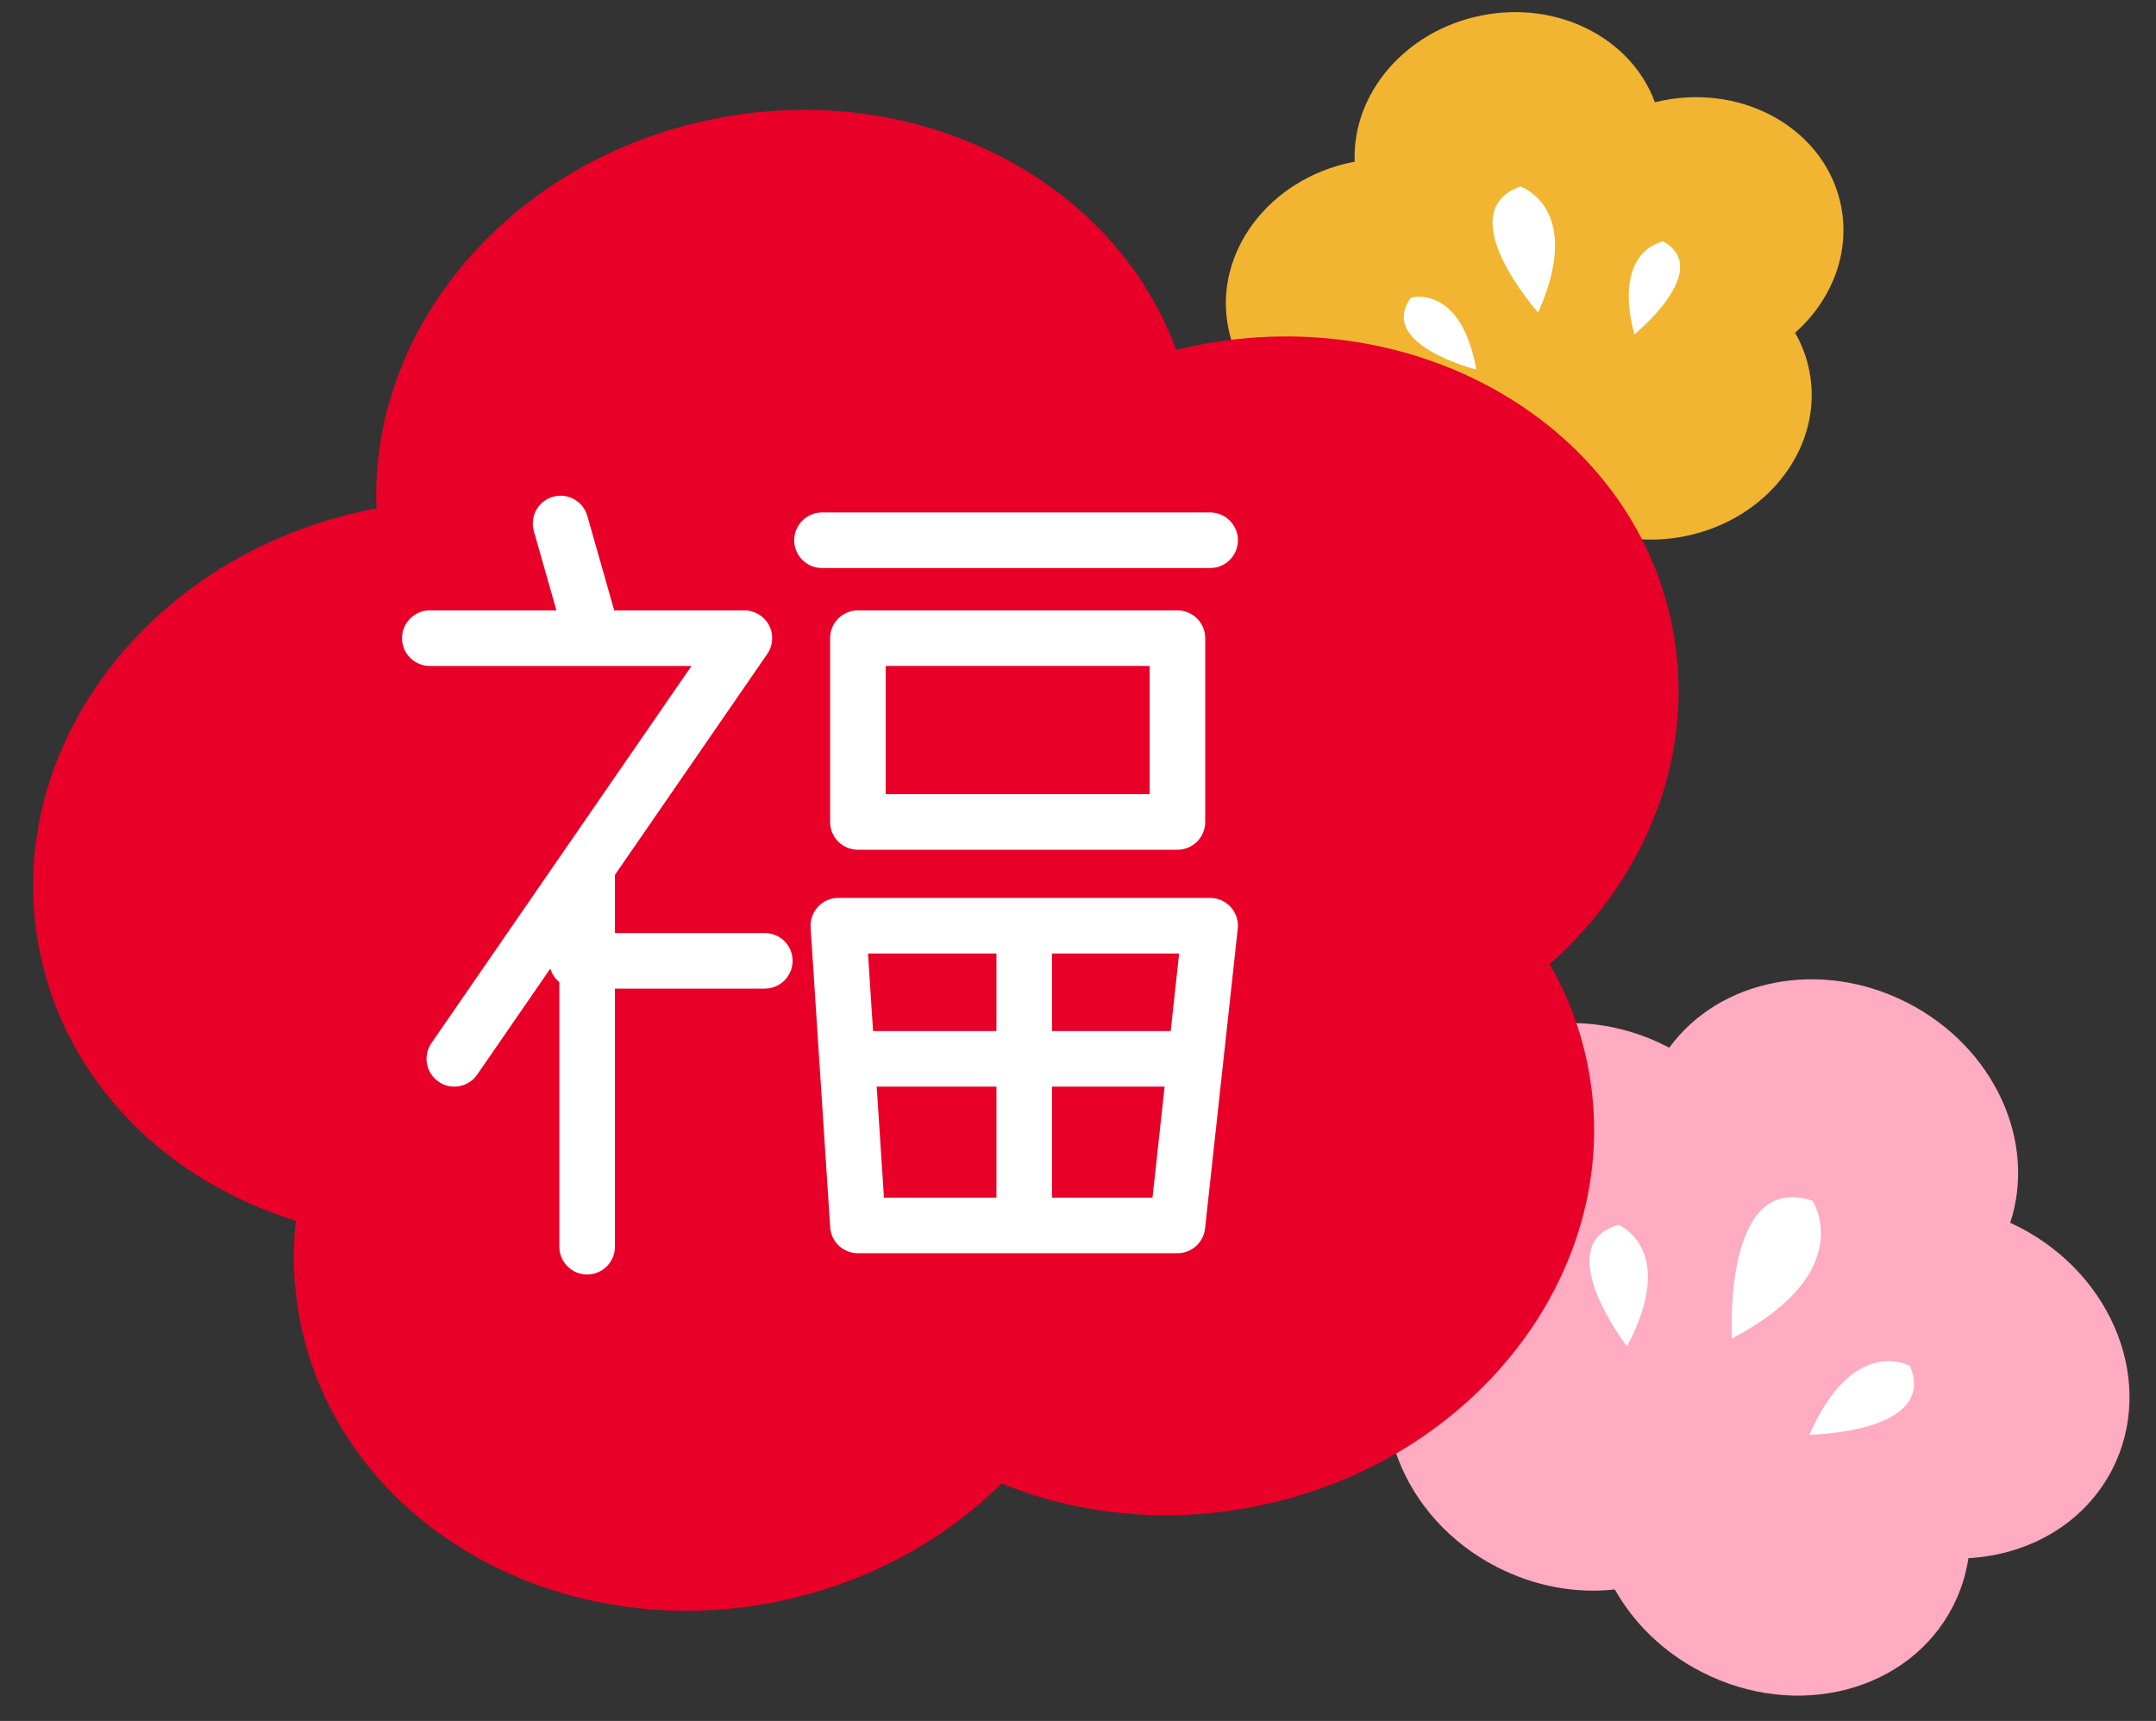
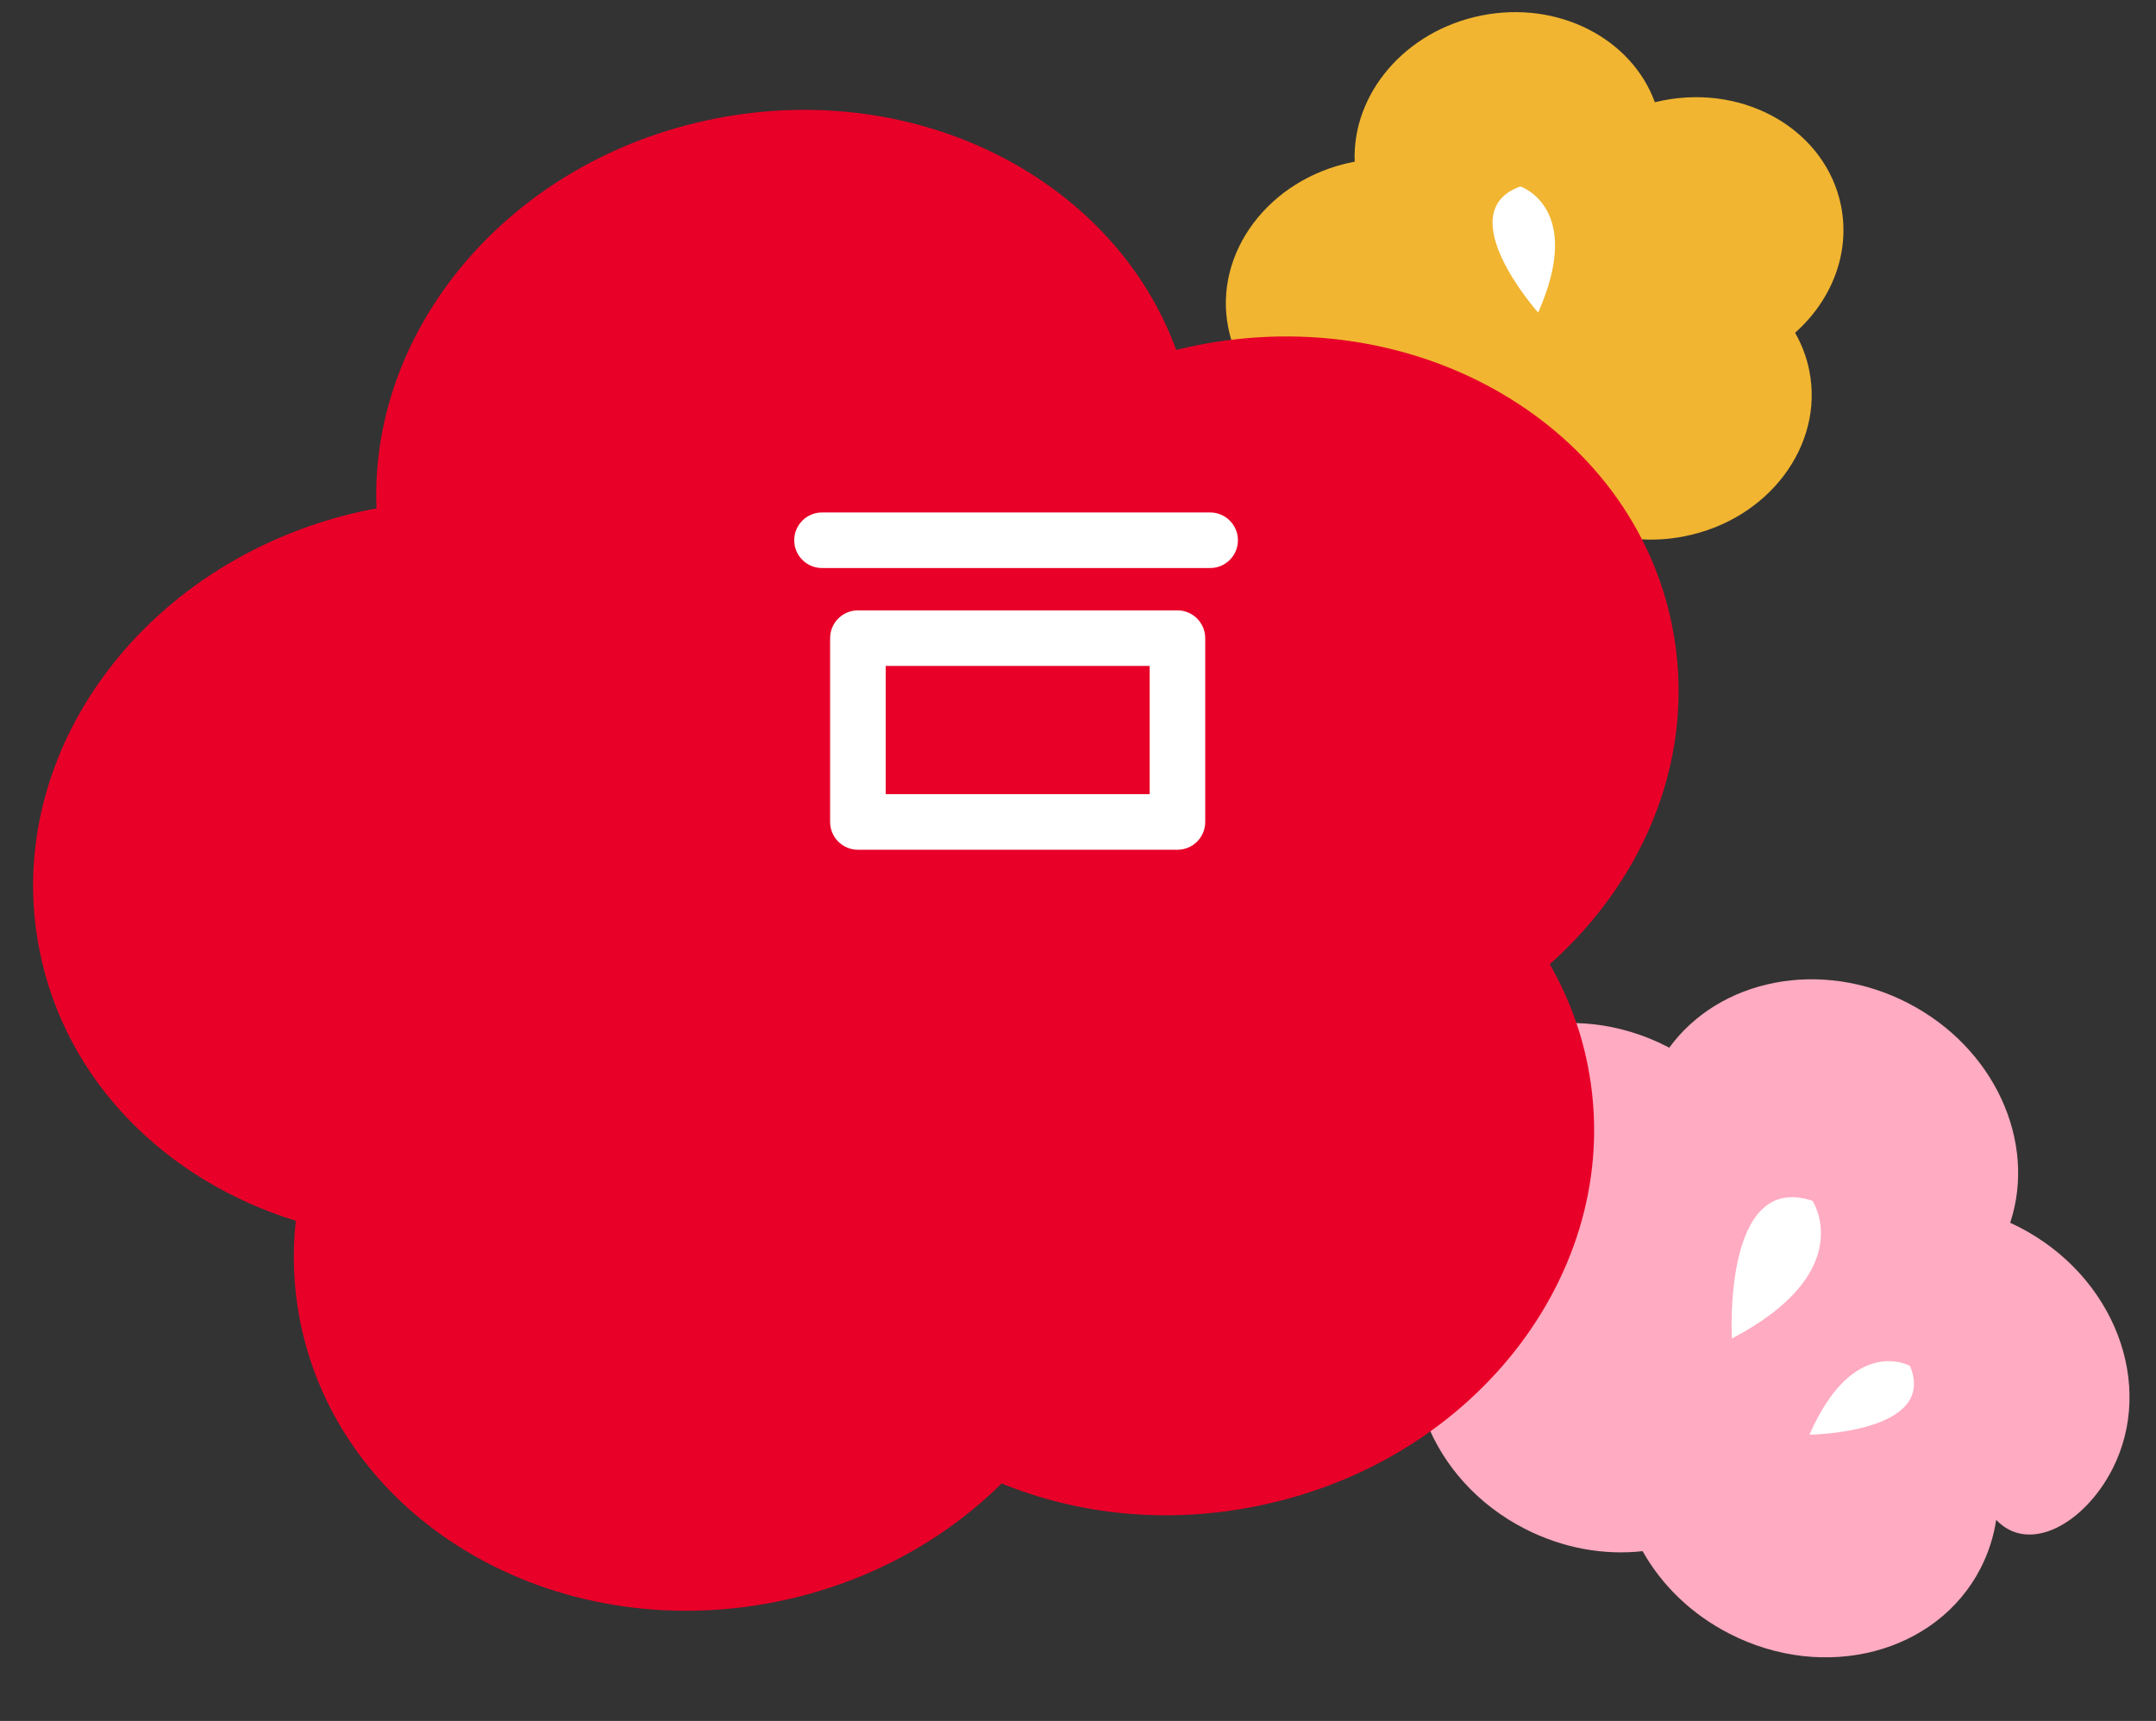
<svg xmlns="http://www.w3.org/2000/svg" height="156.0" preserveAspectRatio="xMidYMid meet" version="1.0" viewBox="-3.0 -1.1 195.4 156.0" width="195.4" zoomAndPan="magnify">
  <rect x="-3.0" y="-1.1" width="195.4" height="156.0" fill="#333333" stroke="none" />
  <g id="change1_1">
    <path clip-rule="evenodd" d="M163.856,17.564c-1.354-6.784-8.596-11.06-16.176-9.552 c-0.234,0.048-0.469,0.102-0.698,0.154c-2.117-5.786-8.769-9.244-15.702-7.864c-6.934,1.375-11.75,7.103-11.503,13.262 c-0.052,0.009-0.121,0.017-0.173,0.026c-7.589,1.51-12.64,8.229-11.286,15.01c0.881,4.46,4.317,7.832,8.717,9.196 c-0.121,1.119-0.078,2.273,0.152,3.417c1.345,6.781,8.587,11.053,16.166,9.549c3.055-0.607,5.71-2.063,7.693-4.031 c2.581,1.057,5.584,1.391,8.639,0.779c7.593-1.503,12.647-8.22,11.294-15.003c-0.243-1.237-0.686-2.389-1.289-3.441 C162.992,26.13,164.711,21.862,163.856,17.564z" fill="#F1B531" fill-rule="evenodd" />
  </g>
  <g id="change2_1">
-     <path clip-rule="evenodd" d="M188.436,132.097c3.948-7.71,0.169-17.538-8.443-21.963 c-0.269-0.13-0.542-0.26-0.808-0.391c2.426-7.324-1.414-15.889-9.298-19.933c-7.87-4.043-17.056-2.169-21.607,4.07 c-0.052-0.035-0.13-0.078-0.187-0.109c-8.625-4.421-18.805-1.757-22.753,5.953c-2.607,5.063-1.856,11.042,1.401,15.806 c-0.993,1.007-1.848,2.169-2.517,3.471c-3.948,7.706-0.165,17.533,8.439,21.946c3.476,1.783,7.216,2.426,10.69,2.035 c1.71,3.046,4.4,5.71,7.875,7.484c8.622,4.426,18.805,1.771,22.758-5.936c0.725-1.41,1.185-2.881,1.414-4.382 C180.925,139.838,185.928,136.982,188.436,132.097z" fill="#FFABC1" fill-rule="evenodd" />
+     <path clip-rule="evenodd" d="M188.436,132.097c3.948-7.71,0.169-17.538-8.443-21.963 c-0.269-0.13-0.542-0.26-0.808-0.391c2.426-7.324-1.414-15.889-9.298-19.933c-7.87-4.043-17.056-2.169-21.607,4.07 c-0.052-0.035-0.13-0.078-0.187-0.109c-8.625-4.421-18.805-1.757-22.753,5.953c-2.607,5.063-1.856,11.042,1.401,15.806 c-3.948,7.706-0.165,17.533,8.439,21.946c3.476,1.783,7.216,2.426,10.69,2.035 c1.71,3.046,4.4,5.71,7.875,7.484c8.622,4.426,18.805,1.771,22.758-5.936c0.725-1.41,1.185-2.881,1.414-4.382 C180.925,139.838,185.928,136.982,188.436,132.097z" fill="#FFABC1" fill-rule="evenodd" />
  </g>
  <g>
    <g>
      <g>
        <g id="change3_1">
          <path clip-rule="evenodd" d="M148.553,55.662c-3.597-18.076-22.892-29.47-43.102-25.458 c-0.621,0.13-1.245,0.278-1.849,0.415C97.958,15.2,80.238,5.989,61.763,9.664c-18.475,3.662-31.309,18.928-30.641,35.335 c-0.152,0.02-0.33,0.046-0.473,0.072C10.439,49.093-3.024,66.993,0.585,85.064c2.352,11.88,11.502,20.866,23.221,24.501 c-0.325,2.981-0.212,6.057,0.395,9.107c3.61,18.067,22.887,29.443,43.084,25.443c8.144-1.623,15.212-5.502,20.493-10.743 c6.873,2.815,14.891,3.709,23.022,2.074c20.224-4,33.69-21.903,30.099-39.969c-0.651-3.302-1.836-6.37-3.445-9.173 C146.262,78.478,150.835,67.105,148.553,55.662z" fill="#E80028" fill-rule="evenodd" />
        </g>
      </g>
    </g>
  </g>
  <g fill="#FFF" id="change4_1">
    <path d="M134.79,15.801c-6.491,2.341,1.614,11.433,1.614,11.433C140.621,17.725,134.79,15.801,134.79,15.801z" />
-     <path d="M124.871,25.88c-3.093,4.272,5.936,6.52,5.936,6.52C129.38,24.587,124.871,25.88,124.871,25.88z" />
-     <path d="M147.732,20.786c0,0-4.629,0.742-2.607,8.426C145.125,29.212,152.35,23.346,147.732,20.786z" />
    <path d="M161.274,107.756c-8.184-2.755-7.311,12.479-7.311,12.479C165.514,114.182,161.274,107.756,161.274,107.756 z" />
-     <path d="M143.698,109.93c-6.357,1.784,0.754,11.017,0.754,11.017C149.134,112.173,143.698,109.93,143.698,109.93z" />
    <path d="M170.104,122.717c0,0-5.119-2.873-9.115,6.239C160.988,128.956,172.642,128.817,170.104,122.717z" />
-     <path d="M66.314,83.478H52.732v-5.271L66.54,58.179c0.531-0.771,0.591-1.772,0.156-2.601s-1.294-1.348-2.23-1.348 h-11.8l-2.438-8.566c-0.38-1.339-1.775-2.114-3.112-1.733c-1.338,0.381-2.114,1.774-1.733,3.112l2.046,7.188H35.956 c-1.391,0-2.519,1.128-2.519,2.519s1.128,2.519,2.519,2.519h14.801c0.002,0,0.004,0,0.006,0c0.001,0,0.002,0,0.003,0h8.904 L36.103,93.453c-0.79,1.146-0.501,2.714,0.644,3.503c0.437,0.301,0.935,0.445,1.427,0.445c0.801,0,1.587-0.38,2.076-1.089 l6.627-9.613c0.144,0.492,0.43,0.918,0.816,1.236v23.978c0,1.391,1.128,2.519,2.519,2.519s2.519-1.128,2.519-2.519V88.516h13.583 c1.391,0,2.519-1.128,2.519-2.519S67.706,83.478,66.314,83.478z" />
    <path d="M106.675,45.354H71.5c-1.391,0-2.519,1.128-2.519,2.519s1.128,2.519,2.519,2.519h35.175 c1.392,0,2.519-1.128,2.519-2.519S108.066,45.354,106.675,45.354z" />
    <path d="M103.711,75.929c1.392,0,2.519-1.128,2.519-2.519V56.749c0-1.391-1.127-2.519-2.519-2.519H74.753 c-1.391,0-2.519,1.128-2.519,2.519V73.41c0,1.391,1.128,2.519,2.519,2.519H103.711z M77.272,59.268h23.92v11.623h-23.92V59.268z" />
-     <path d="M106.675,80.295H72.979c-0.697,0-1.362,0.289-1.838,0.797c-0.476,0.508-0.721,1.191-0.675,1.886 l1.774,27.172c0.086,1.325,1.186,2.355,2.514,2.355h28.958c1.285,0,2.364-0.968,2.504-2.246l2.964-27.172 c0.078-0.711-0.151-1.422-0.629-1.955S107.391,80.295,106.675,80.295z M87.308,107.467H77.113l-0.657-10.065h10.852V107.467z M87.308,92.364H76.127l-0.459-7.03h11.64V92.364z M101.452,107.467h-9.106V97.402h10.204L101.452,107.467z M103.1,92.364H92.346 v-7.03h11.521L103.1,92.364z" />
  </g>
</svg>